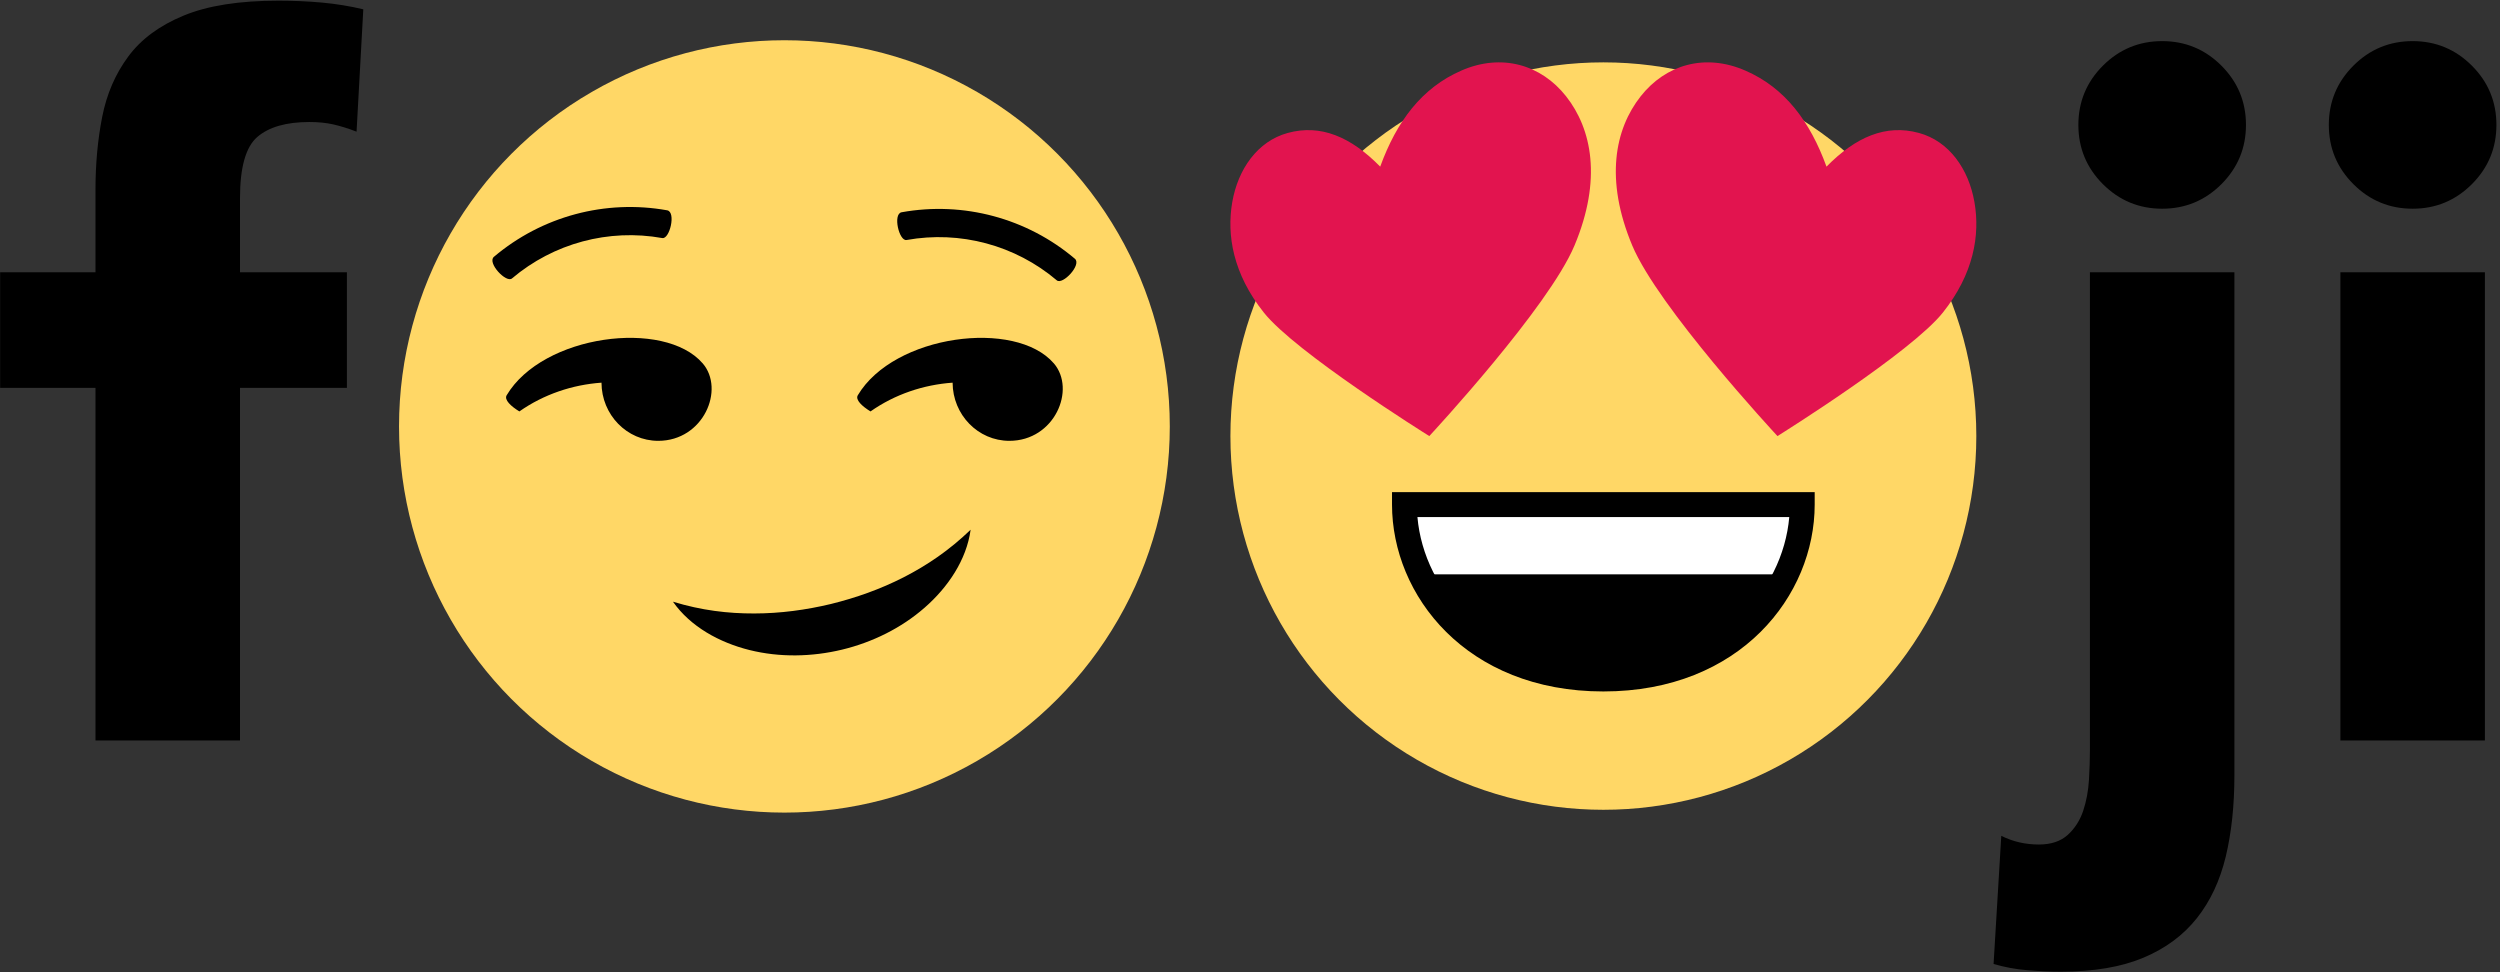
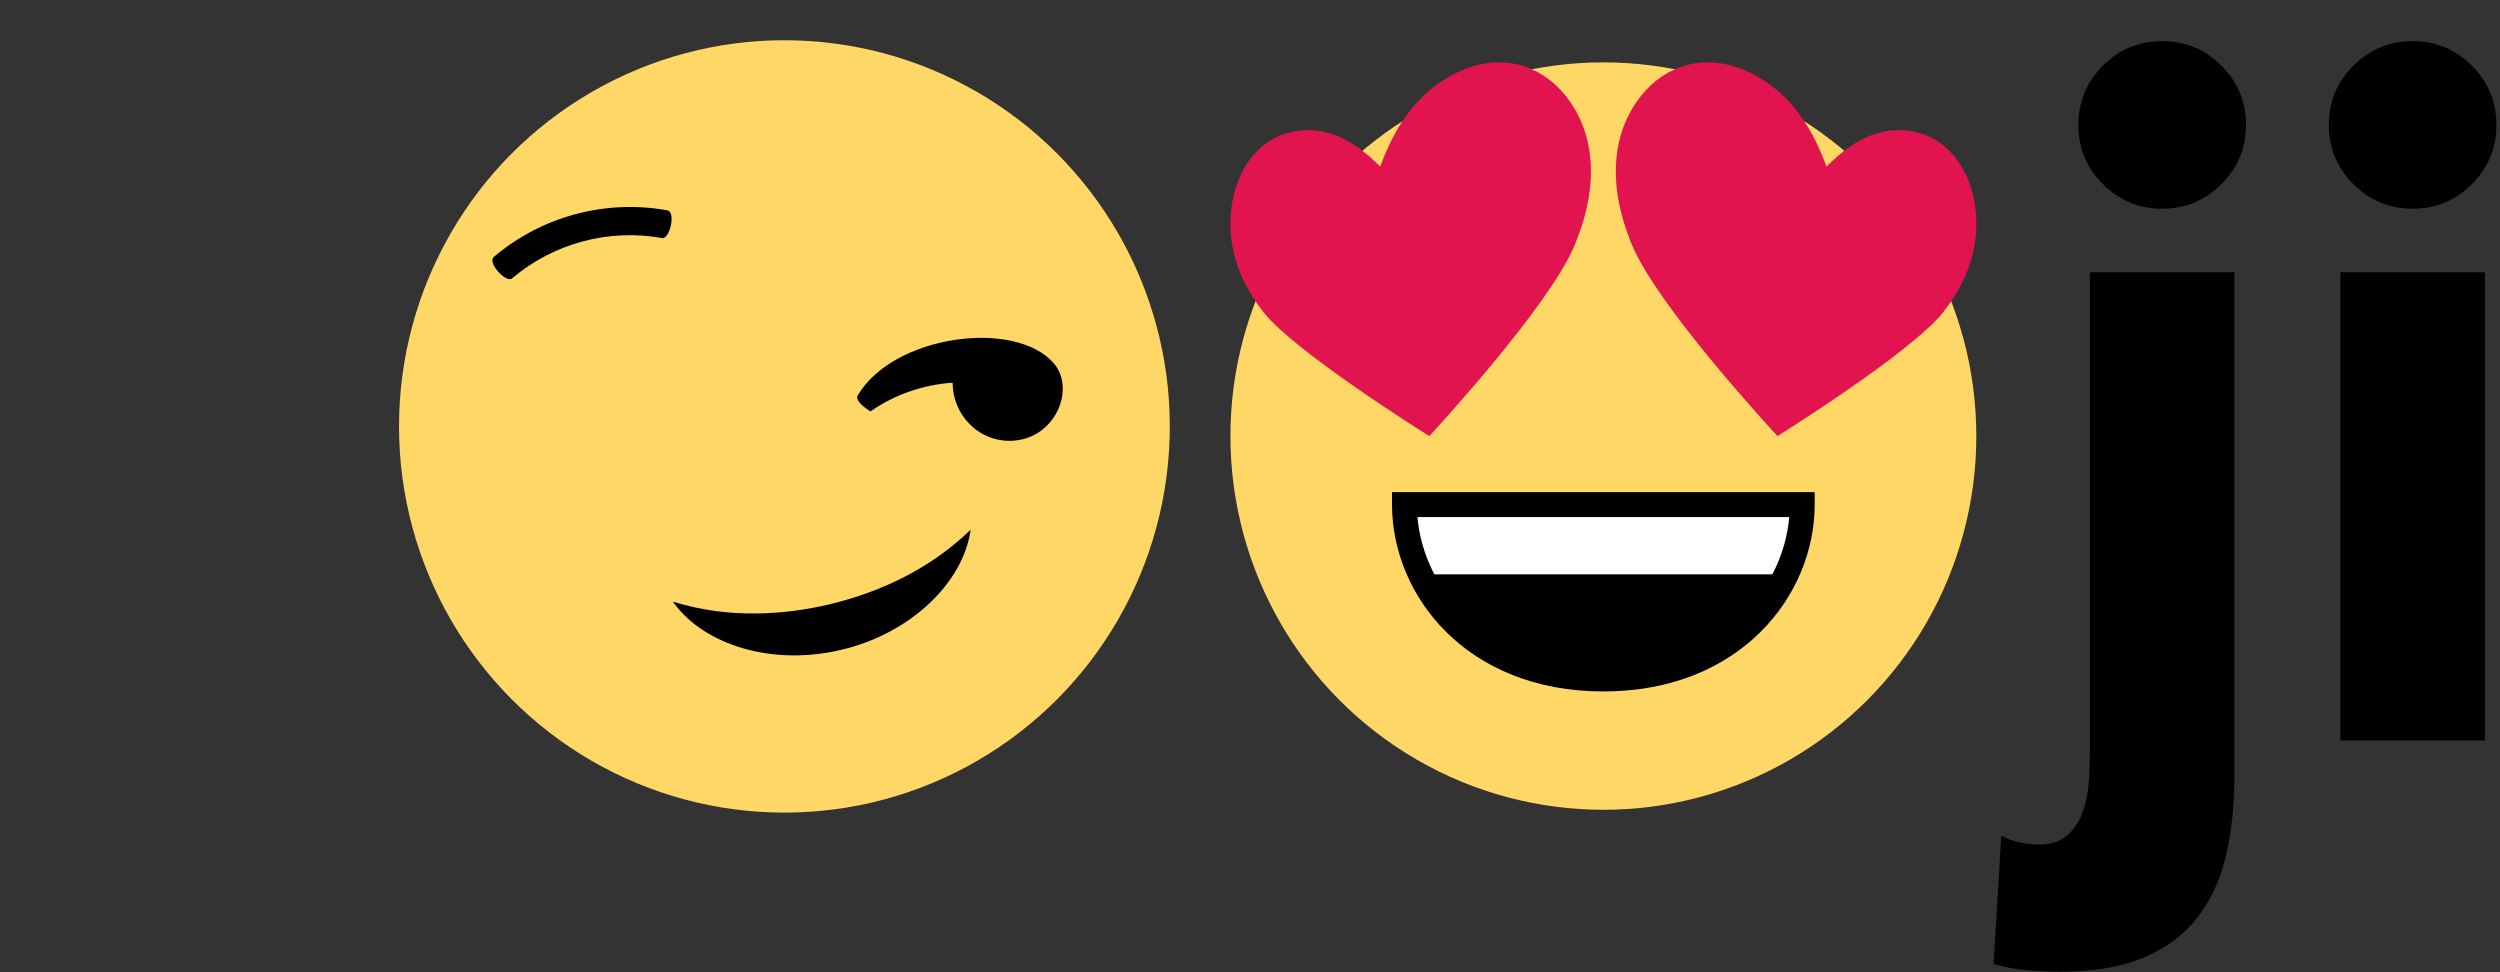
<svg xmlns="http://www.w3.org/2000/svg" width="72px" height="28px" viewBox="0 0 72 28" version="1.1">
  <rect x="0" y="0" width="72" height="28" fill="#333333" stroke="none" />
  <title>footer</title>
  <desc>Created with Sketch.</desc>
  <defs />
  <g id="Page-1" stroke="none" stroke-width="1" fill="none" fill-rule="evenodd">
    <g id="footer">
-       <path d="M2.75,11.171 L0.004,11.171 L0.004,7.842 L2.75,7.842 L2.75,5.456 C2.75,4.716 2.815,4.018 2.944,3.362 C3.074,2.705 3.324,2.127 3.694,1.628 C4.063,1.128 4.595,0.735 5.289,0.449 C5.982,0.162 6.893,0.019 8.022,0.019 C8.447,0.019 8.863,0.037 9.27,0.074 C9.677,0.111 10.075,0.176 10.463,0.268 L10.269,3.792 C10.028,3.699 9.806,3.63 9.603,3.584 C9.399,3.537 9.168,3.514 8.909,3.514 C8.243,3.514 7.744,3.658 7.411,3.944 C7.078,4.231 6.912,4.818 6.912,5.706 L6.912,7.842 L9.991,7.842 L9.991,11.171 L6.912,11.171 L6.912,21.326 L2.75,21.326 L2.75,11.171 L2.75,11.171 Z" id="f" fill="#000000" />
      <path d="M64.351,22.324 C64.351,23.194 64.268,23.975 64.102,24.669 C63.935,25.362 63.658,25.954 63.269,26.444 C62.881,26.934 62.368,27.314 61.73,27.582 C61.091,27.85 60.301,27.984 59.357,27.984 C59.043,27.984 58.719,27.97 58.386,27.942 C58.053,27.915 57.73,27.855 57.415,27.762 L57.637,24.072 C57.97,24.239 58.331,24.322 58.719,24.322 C59.071,24.322 59.348,24.229 59.552,24.044 C59.755,23.859 59.903,23.628 59.996,23.351 C60.088,23.073 60.143,22.777 60.162,22.463 C60.18,22.149 60.19,21.862 60.19,21.603 L60.19,7.842 L64.351,7.842 L64.351,22.324 L64.351,22.324 Z M59.857,3.598 C59.857,2.932 60.093,2.363 60.564,1.891 C61.036,1.42 61.605,1.184 62.27,1.184 C62.936,1.184 63.505,1.42 63.977,1.891 C64.448,2.363 64.684,2.932 64.684,3.598 C64.684,4.263 64.448,4.832 63.977,5.304 C63.505,5.775 62.936,6.011 62.27,6.011 C61.605,6.011 61.036,5.775 60.564,5.304 C60.093,4.832 59.857,4.263 59.857,3.598 L59.857,3.598 L59.857,3.598 Z M67.403,7.842 L71.565,7.842 L71.565,21.326 L67.403,21.326 L67.403,7.842 L67.403,7.842 Z M67.07,3.598 C67.07,2.932 67.306,2.363 67.778,1.891 C68.249,1.42 68.818,1.184 69.484,1.184 C70.15,1.184 70.718,1.42 71.19,1.891 C71.662,2.363 71.897,2.932 71.897,3.598 C71.897,4.263 71.662,4.832 71.19,5.304 C70.718,5.775 70.15,6.011 69.484,6.011 C68.818,6.011 68.249,5.775 67.778,5.304 C67.306,4.832 67.07,4.263 67.07,3.598 L67.07,3.598 L67.07,3.598 Z" id="ji" fill="#000000" />
      <g id="1f60f" transform="translate(11.492, 1.159)">
        <g id="Group">
          <ellipse id="Oval" fill="#FFD766" cx="11.099" cy="11.122" rx="11.099" ry="11.122" />
          <path d="M7.89,16.17 C8.715,16.422 9.475,16.511 10.231,16.509 C10.984,16.508 11.719,16.408 12.442,16.235 C13.162,16.057 13.862,15.81 14.533,15.467 C15.205,15.122 15.841,14.696 16.462,14.097 C16.344,14.967 15.807,15.758 15.136,16.343 C14.46,16.934 13.628,17.341 12.758,17.551 C11.888,17.76 10.965,17.779 10.093,17.562 C9.23,17.347 8.393,16.89 7.89,16.171" id="Shape" fill="#000000" />
          <g id="Shape" transform="translate(2.59, 4.727)" fill="#000000">
-             <path d="M16.353,2.187 C15.157,1.174 13.57,0.749 12.028,1.026 C11.813,1.068 11.624,0.277 11.884,0.227 C13.664,-0.093 15.495,0.397 16.876,1.567 C17.076,1.741 16.518,2.331 16.353,2.187" />
            <path d="M4.99,0.97 C3.448,0.693 1.862,1.119 0.664,2.132 C0.501,2.276 -0.059,1.685 0.142,1.511 C1.523,0.343 3.353,-0.149 5.134,0.171 C5.394,0.221 5.204,1.012 4.99,0.97" />
          </g>
          <g id="Shape" transform="translate(2.96, 8.527)" fill="#000000">
            <path d="M15.898,0.779 C14.796,-0.503 11.292,-0.052 10.252,1.699 C10.177,1.829 10.376,2.015 10.619,2.163 C11.322,1.669 12.146,1.394 12.983,1.335 C12.987,2.26 13.716,3.01 14.618,3.01 C15.922,3.01 16.544,1.53 15.898,0.778" />
-             <path d="M5.785,0.779 C4.683,-0.503 1.179,-0.052 0.139,1.699 C0.064,1.829 0.263,2.015 0.506,2.163 C1.209,1.67 2.033,1.394 2.871,1.335 C2.874,2.26 3.604,3.01 4.505,3.01 C5.809,3.01 6.432,1.53 5.785,0.778" />
          </g>
        </g>
      </g>
      <g id="1f60d-(1)" transform="translate(35.355, 1.715)">
        <g id="Group">
          <ellipse id="Oval" fill="#FFD766" cx="10.822" cy="10.844" rx="10.741" ry="10.763" />
          <path d="M10.823,17.84 C6.995,17.84 5.094,15.135 5.094,12.817 L10.823,12.817 L16.551,12.817 C16.551,15.135 14.648,17.84 10.823,17.84 L10.823,17.84 Z" id="Shape" fill="#000000" />
          <polygon id="Shape" fill="#FFFFFF" points="5.423 12.817 16.221 12.817 16.221 14.826 5.423 14.826" />
          <path d="M10.822,18.199 C6.869,18.199 4.735,15.426 4.735,12.817 L4.735,12.458 L16.908,12.458 L16.908,12.817 C16.908,15.426 14.775,18.199 10.822,18.199 M5.467,13.176 C5.655,15.325 7.518,17.481 10.822,17.481 C14.126,17.481 15.989,15.325 16.176,13.176 L5.467,13.176" id="Shape" fill="#000000" />
          <g id="Shape" transform="translate(0, 0.081)" fill="#E2144F">
            <path d="M19.911,2.033 C18.961,1.772 18.091,2.146 17.248,3.003 C16.775,1.701 16.053,0.733 14.913,0.238 C13.746,-0.273 12.612,0.07 11.897,0.977 C11.153,1.92 10.858,3.372 11.653,5.273 C12.399,7.052 15.739,10.658 15.836,10.763 C15.966,10.682 19.686,8.352 20.598,7.208 C21.489,6.089 21.675,4.974 21.509,4.025 C21.343,3.073 20.782,2.271 19.911,2.033 L19.911,2.033 Z" />
            <path d="M9.748,0.977 C9.033,0.071 7.898,-0.273 6.731,0.237 C5.591,0.733 4.869,1.7 4.395,3.003 C3.552,2.146 2.683,1.772 1.732,2.033 C0.862,2.271 0.3,3.073 0.134,4.025 C-0.03,4.974 0.155,6.088 1.045,7.208 C1.957,8.352 5.679,10.682 5.809,10.763 C5.905,10.659 9.246,7.052 9.991,5.273 C10.787,3.372 10.491,1.92 9.748,0.977" />
          </g>
        </g>
      </g>
    </g>
  </g>
</svg>